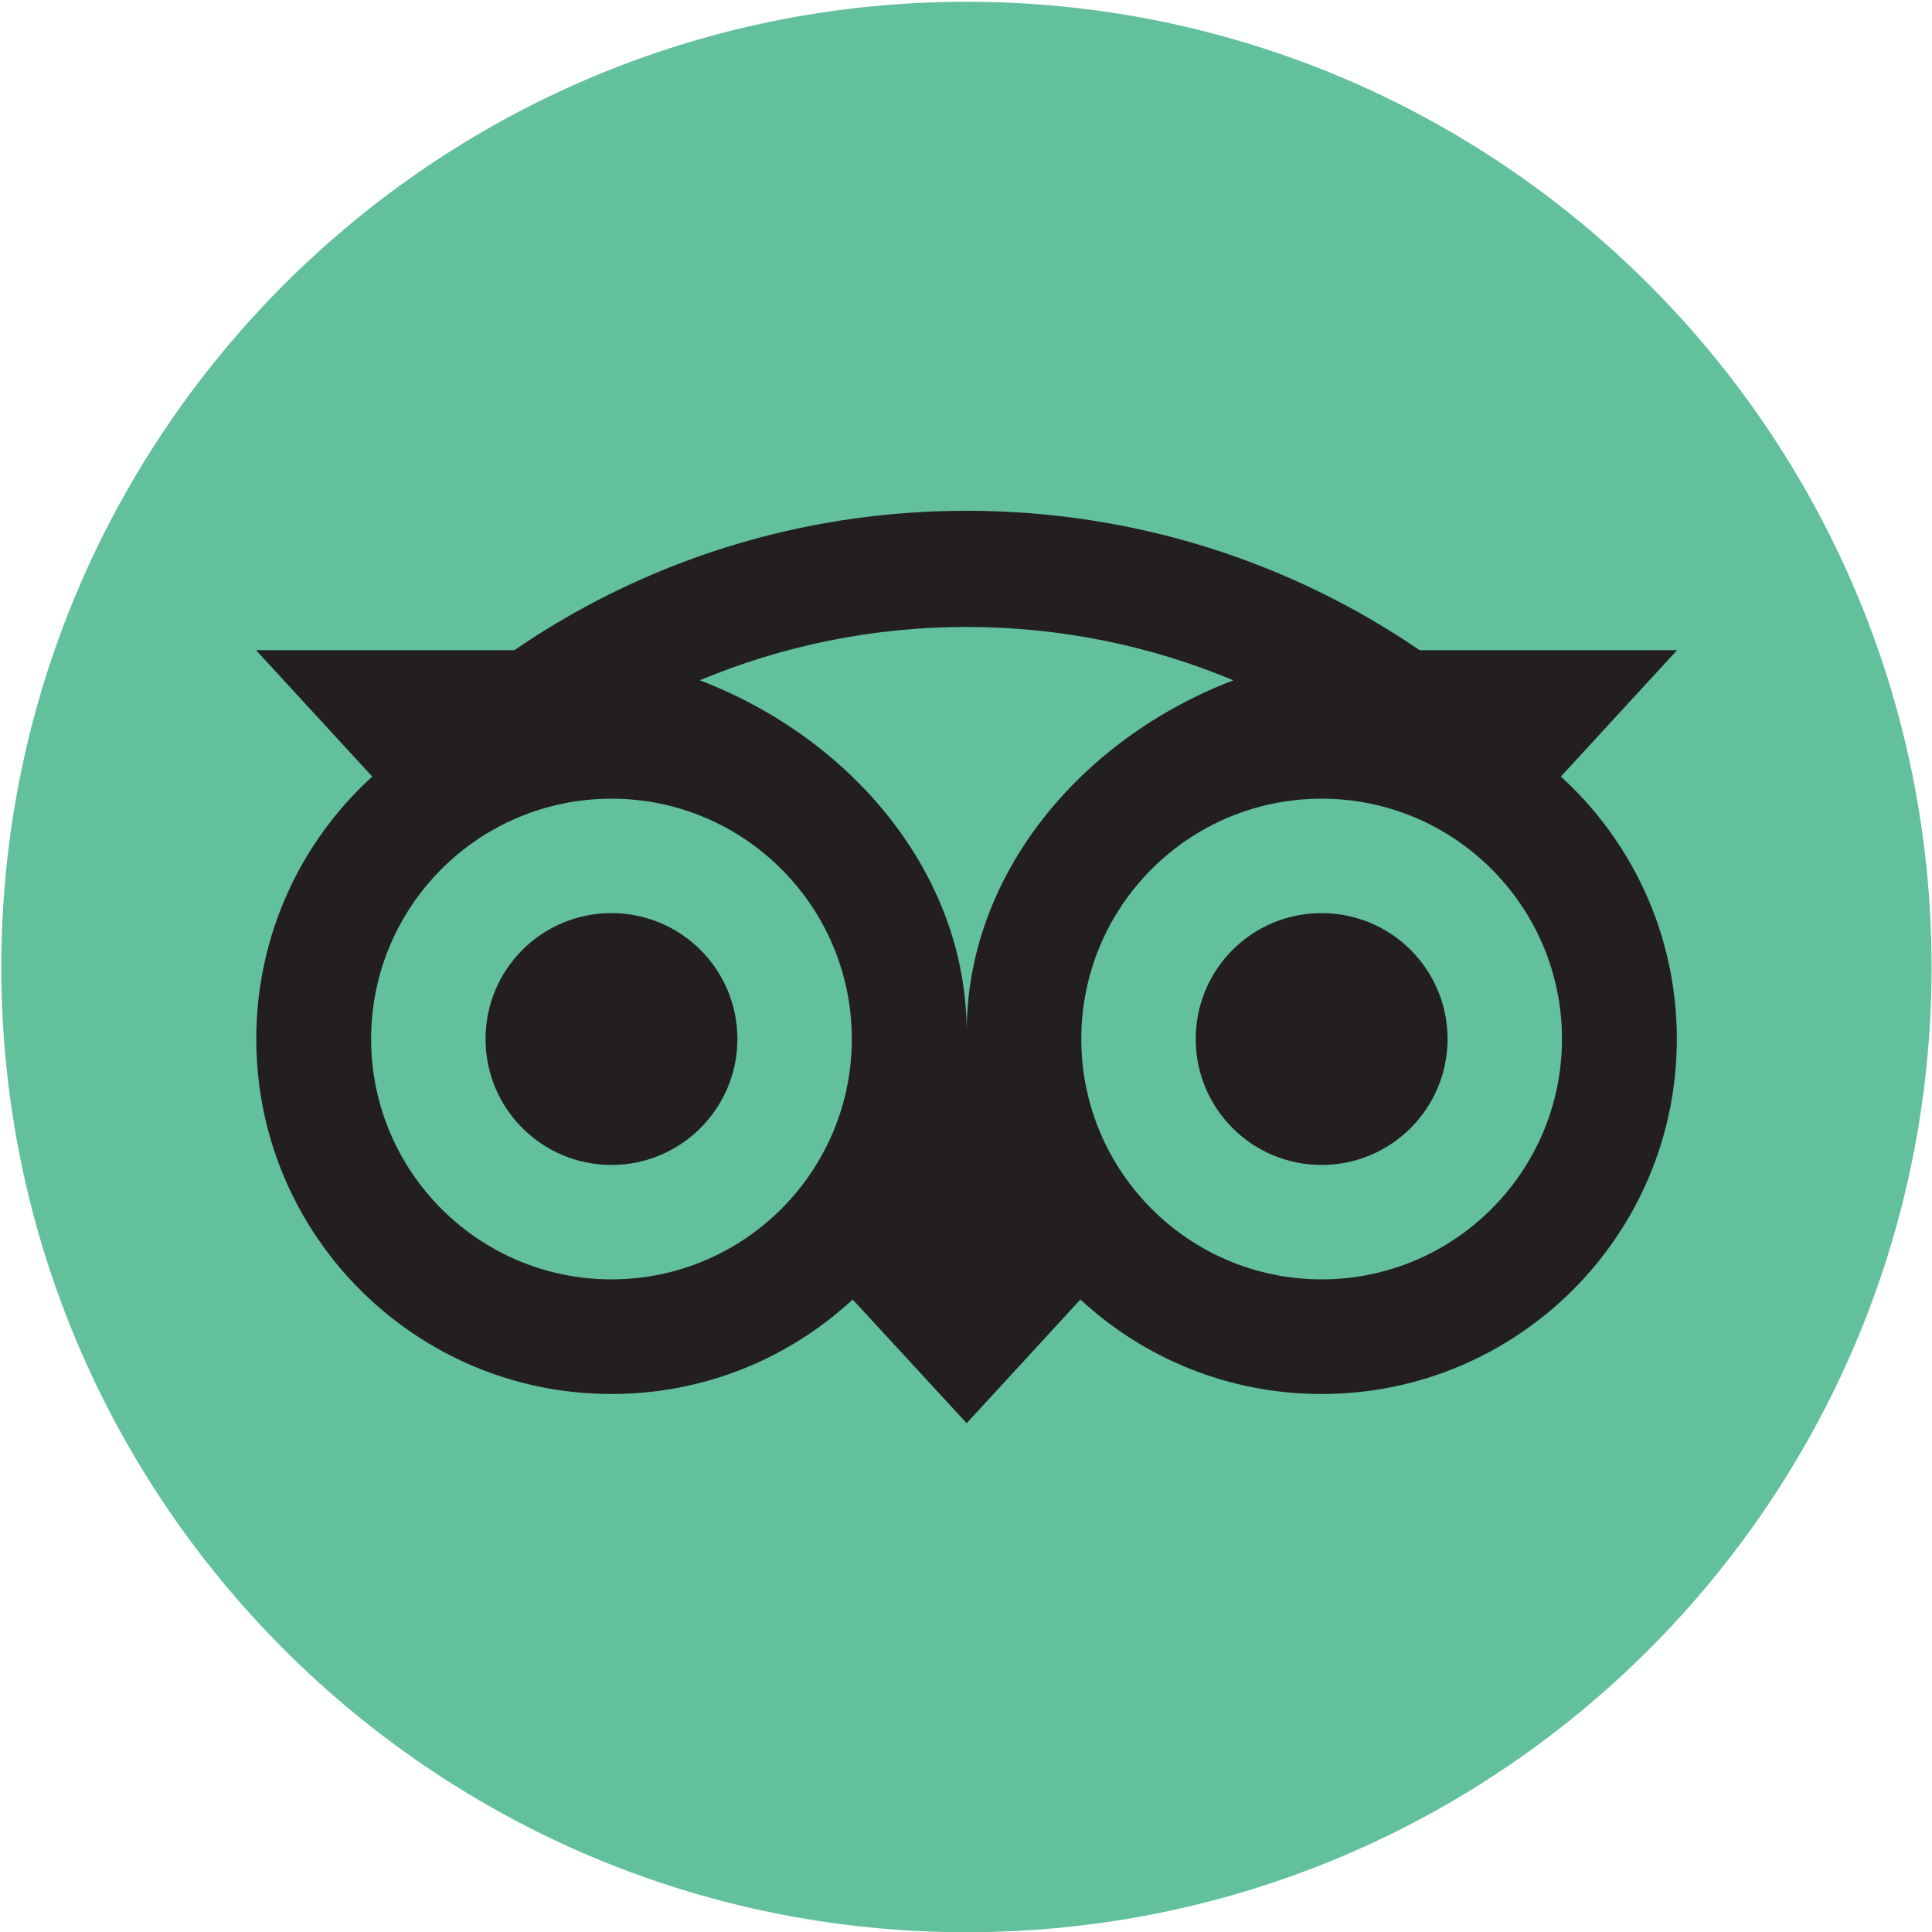
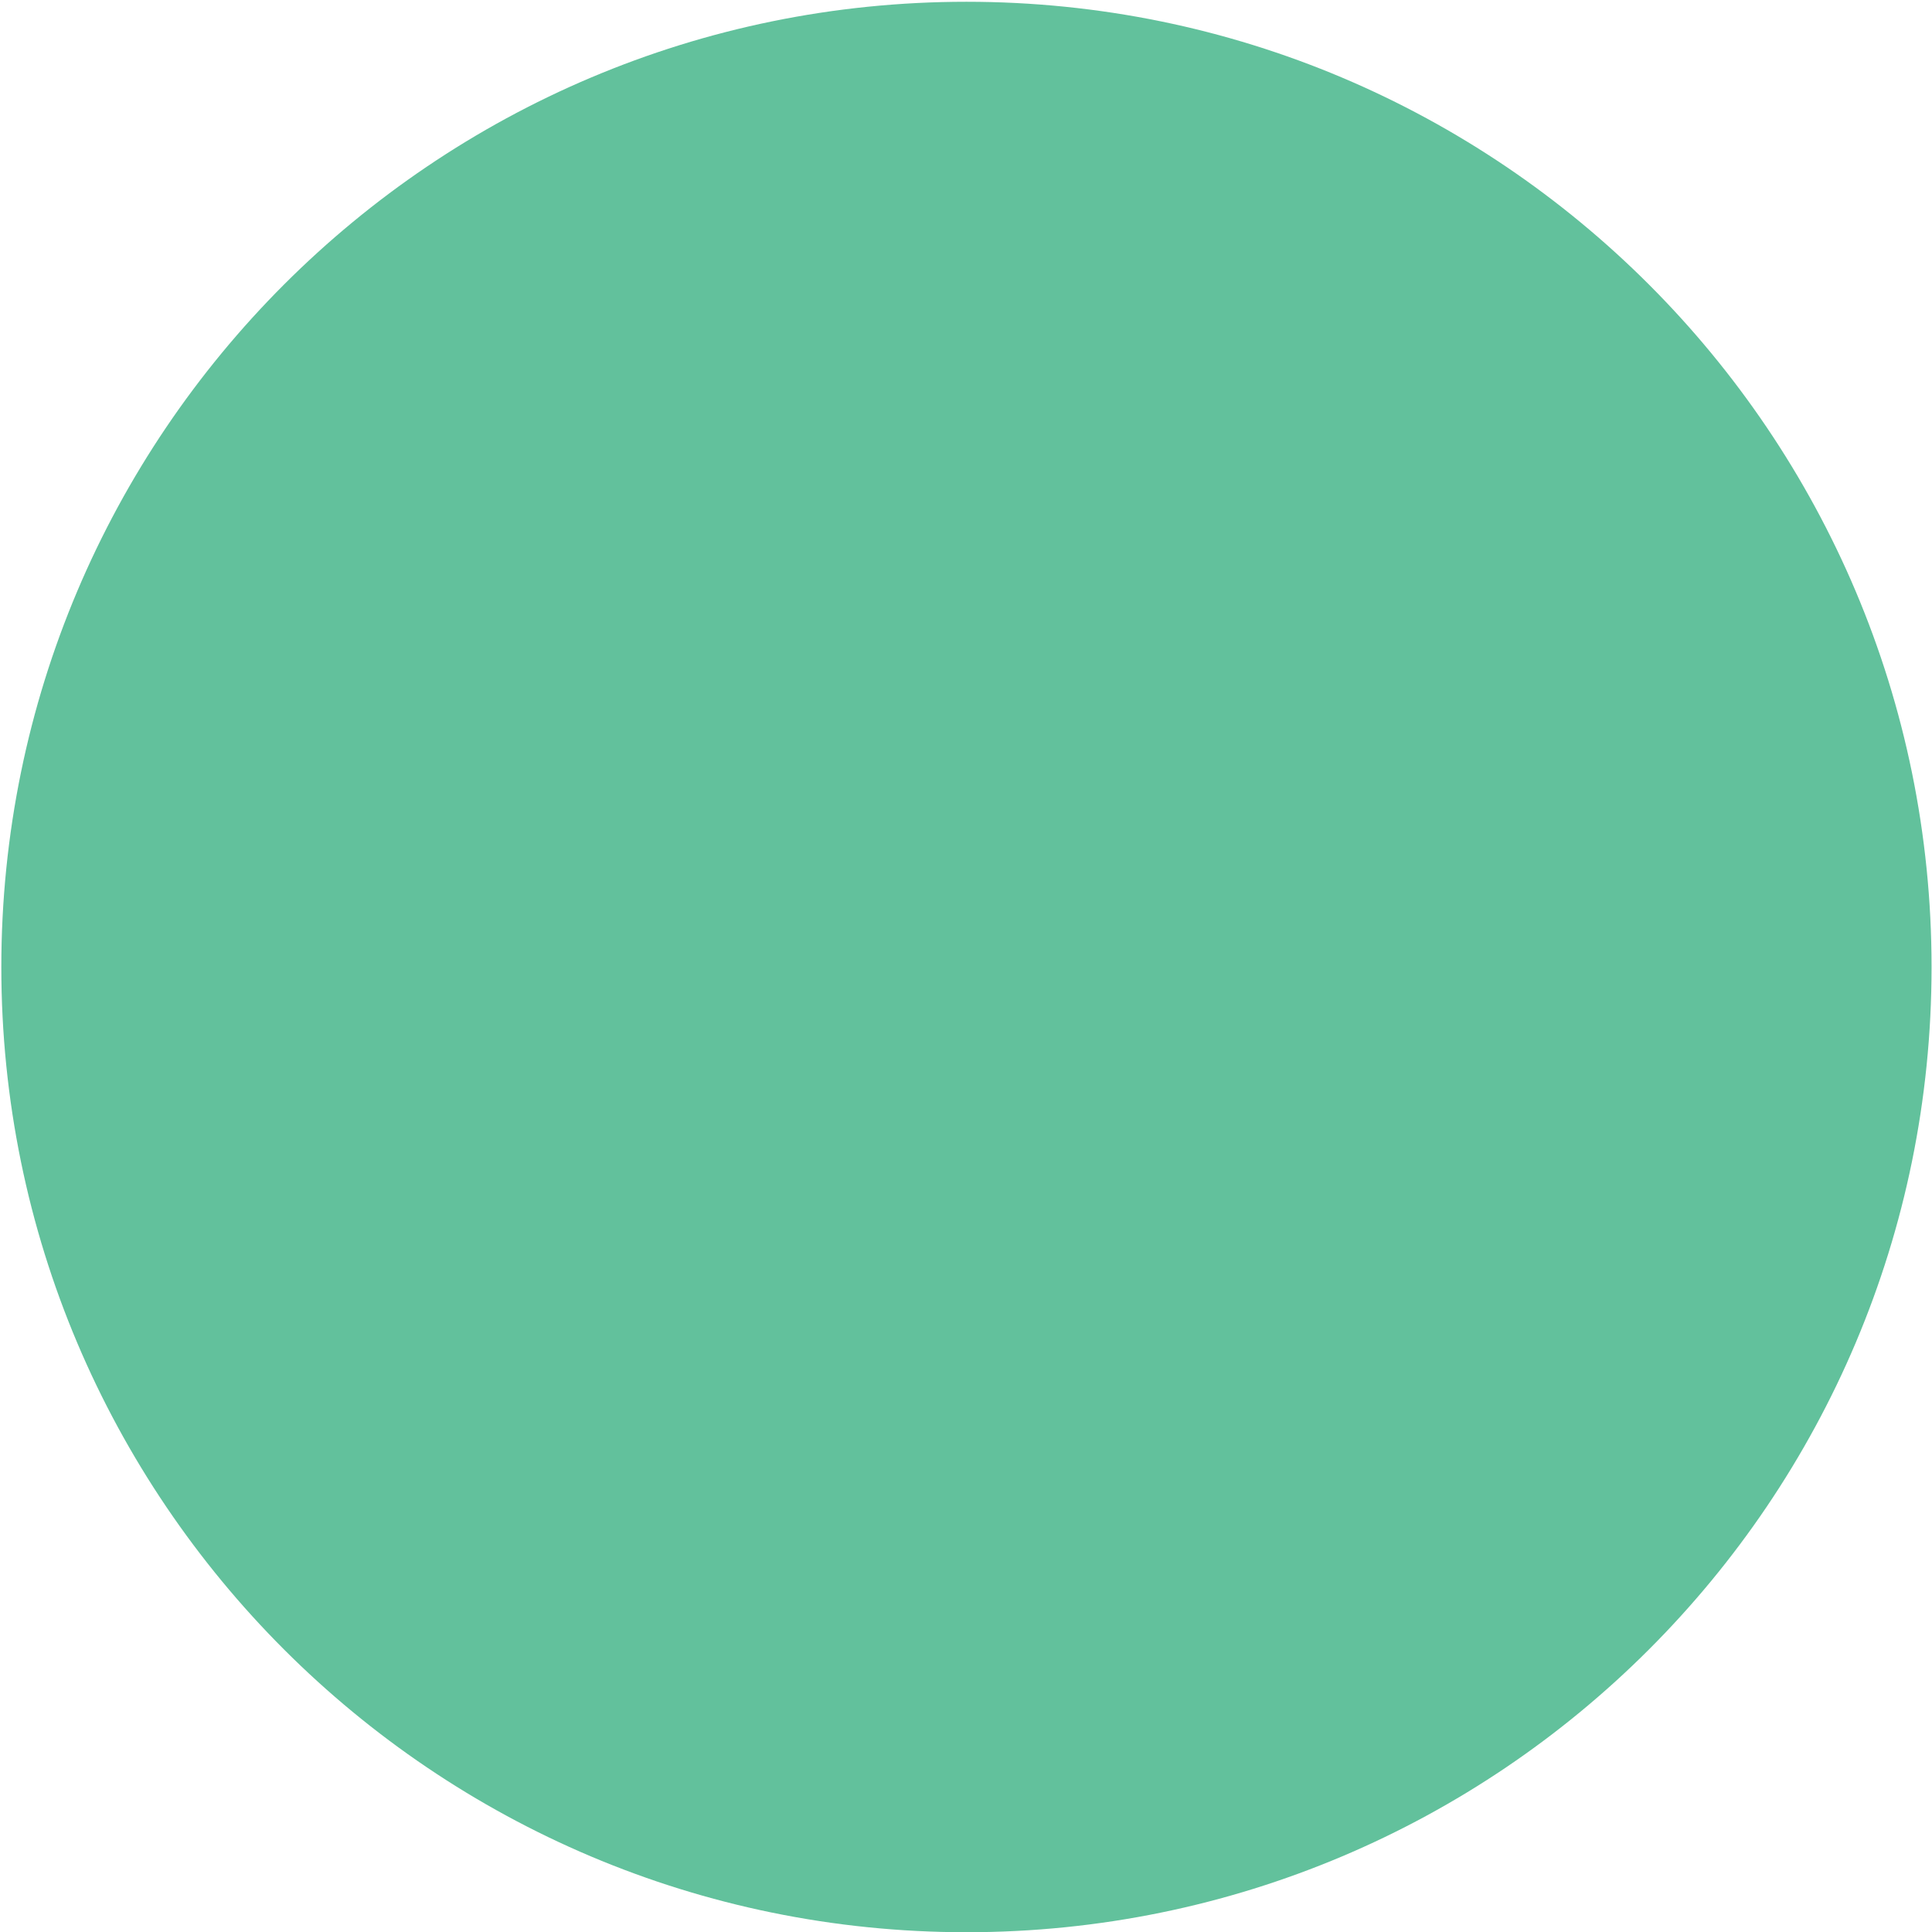
<svg xmlns="http://www.w3.org/2000/svg" version="1.2" viewBox="0 0 873 873" width="873" height="873">
  <style>.a{fill:#62c19c}.b{fill:#231f20}</style>
  <path class="a" d="m872.8 437c0 240.8-195.2 436.1-436.1 436.1-240.8 0-436.1-195.3-436.1-436.1 0-240.9 195.3-436.2 436.1-436.2 240.9 0 436.1 195.3 436.1 436.2z" />
-   <path fill-rule="evenodd" class="b" d="m757.7 469.5c0 88.6-71.9 160.4-160.5 160.4-42.1 0-80.4-16.2-109-42.7l-51.4 55.9-51.5-55.9c-28.6 26.5-66.9 42.7-109 42.7-88.6 0-160.5-71.8-160.5-160.4 0-47 20.2-89.3 52.4-118.6l-52.5-57.1h116.7c58.1-39.8 128.3-63 204.3-63 76.1 0 146.5 23.2 204.8 63h116.3l-52.5 57.1c32.2 29.3 52.4 71.6 52.4 118.6zm-372.8 0c0-60-48.7-108.6-108.6-108.6-60 0-108.6 48.6-108.6 108.6 0 59.9 48.6 108.6 108.6 108.6 59.9 0 108.6-48.7 108.6-108.6zm172.4-162.1c-37.1-15.5-77.8-24.1-120.6-24.1-42.7 0-83.4 8.6-120.5 24.1 68.6 26.2 120.6 87.5 120.6 159 0-71.5 51.9-132.8 120.5-159zm148.5 162.1c0-60-48.7-108.6-108.6-108.6-60 0-108.6 48.6-108.6 108.6 0 59.9 48.6 108.6 108.6 108.6 59.9 0 108.6-48.7 108.6-108.6zm-51.7 0c0 31.4-25.5 56.9-56.9 56.9-31.5 0-56.9-25.5-56.9-56.9 0-31.5 25.4-56.9 56.9-56.9 31.4 0 56.9 25.4 56.9 56.9zm-320.9 0c0 31.4-25.5 56.9-56.9 56.9-31.5 0-56.9-25.5-56.9-56.9 0-31.5 25.4-56.9 56.9-56.9 31.4 0 56.9 25.4 56.9 56.9z" />
</svg>